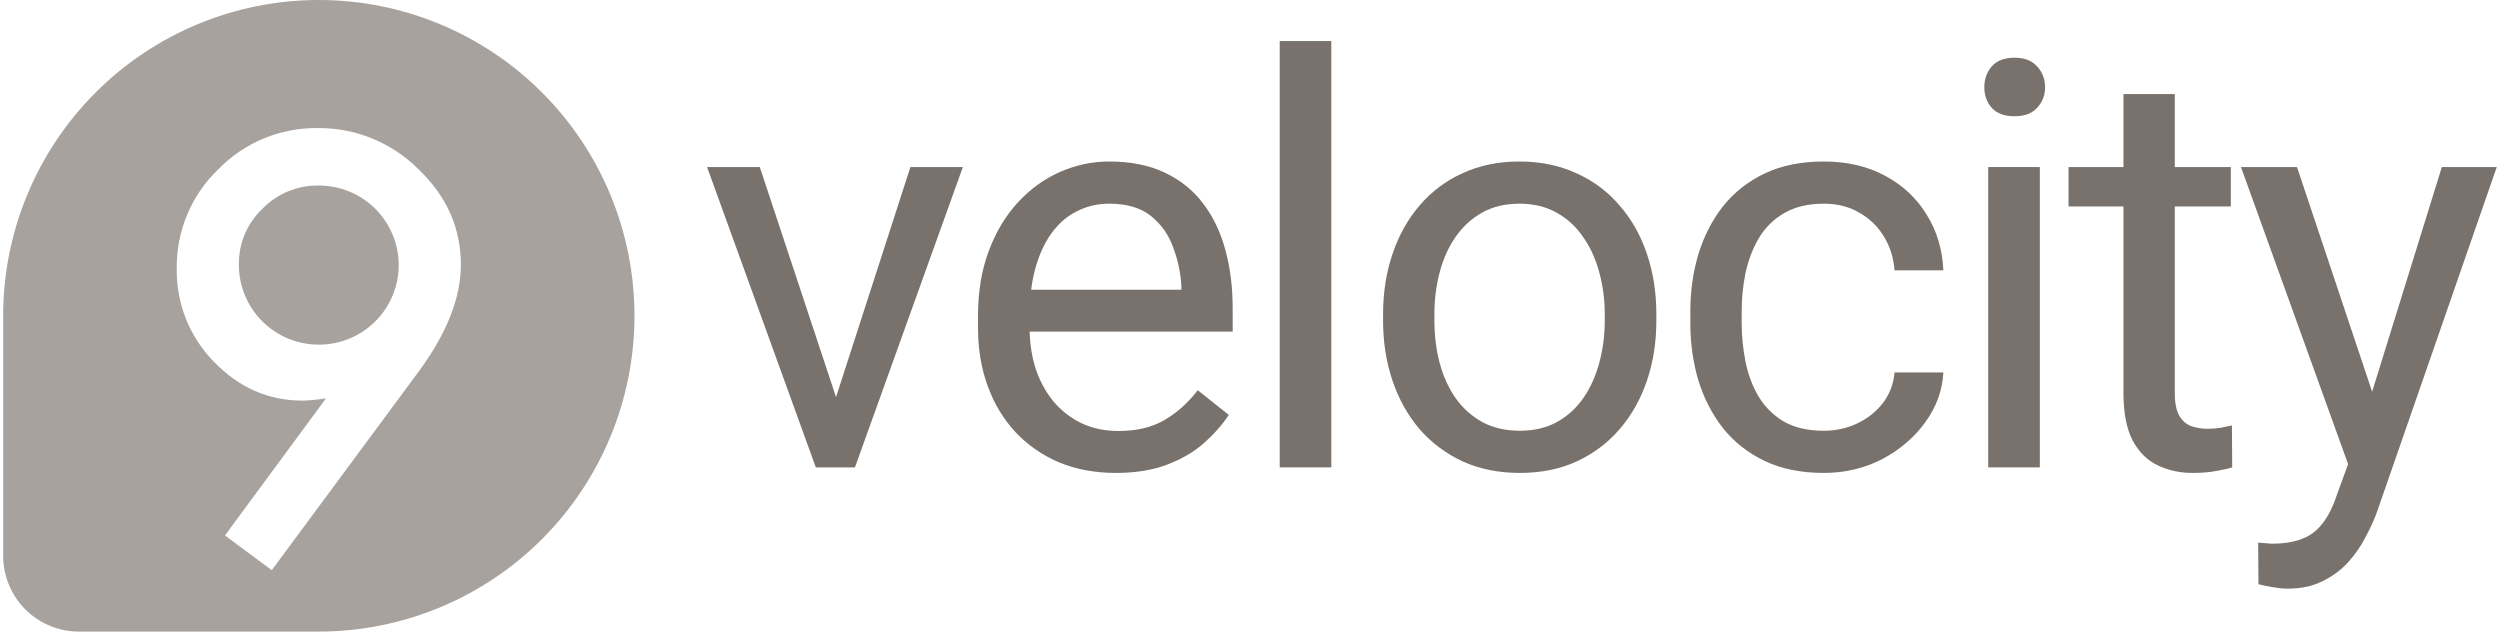
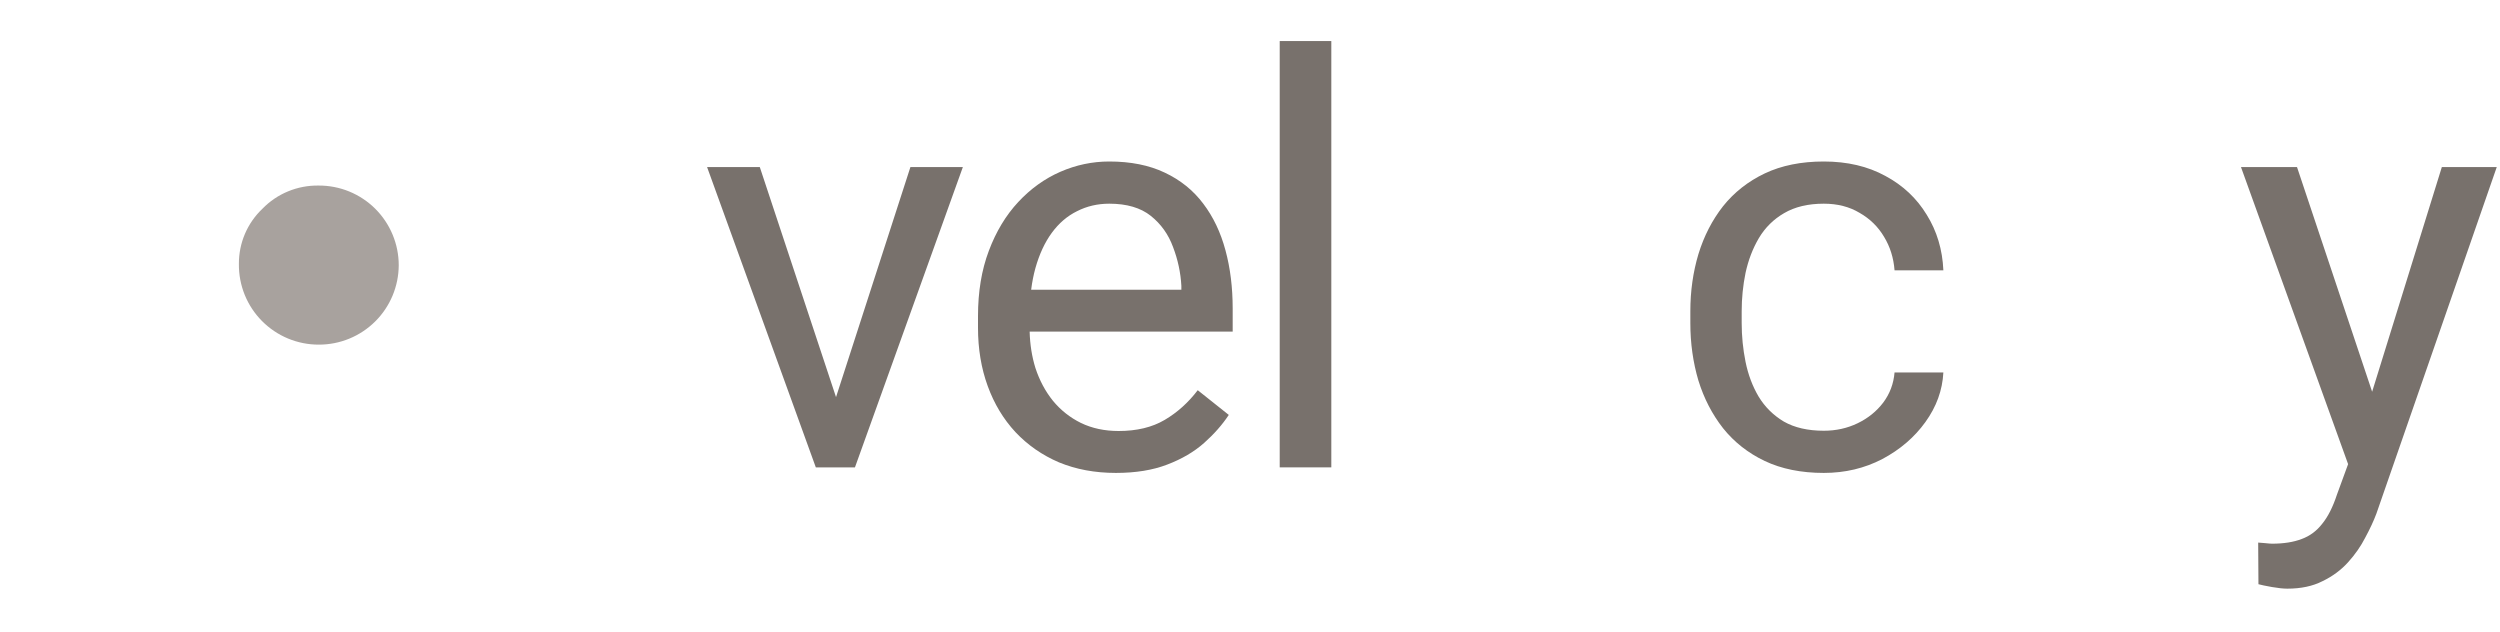
<svg xmlns="http://www.w3.org/2000/svg" width="95" height="24" viewBox="0 0 95 24" fill="none">
  <g clip-path="url(#clip0_128_110)">
    <path d="M10.948 7.271C11.314 7.12 11.708 7.045 12.104 7.051C12.503 7.049 12.899 7.125 13.269 7.276C13.638 7.427 13.975 7.65 14.258 7.931C14.541 8.213 14.766 8.548 14.919 8.916C15.073 9.285 15.152 9.681 15.152 10.08C15.148 10.883 14.826 11.651 14.257 12.216C13.688 12.781 12.917 13.098 12.115 13.096C11.714 13.097 11.316 13.018 10.945 12.864C10.575 12.71 10.239 12.484 9.956 12.199C9.673 11.914 9.45 11.576 9.299 11.204C9.149 10.832 9.073 10.433 9.078 10.032C9.075 9.639 9.153 9.25 9.307 8.888C9.461 8.527 9.688 8.201 9.973 7.931C10.249 7.647 10.581 7.422 10.948 7.271Z" fill="#A8A29E" />
-     <path fill-rule="evenodd" clip-rule="evenodd" d="M3.633 3.515C5.883 1.264 8.934 0 12.115 0C15.296 0 18.347 1.264 20.597 3.515C22.846 5.765 24.11 8.817 24.11 12C24.11 15.183 22.846 18.235 20.597 20.485C18.347 22.736 15.296 24 12.115 24H2.999C2.235 24 1.503 23.697 0.963 23.157C0.423 22.616 0.12 21.884 0.12 21.12V12C0.12 8.817 1.384 5.765 3.633 3.515ZM10.327 21.667L15.932 14.089C16.986 12.648 17.513 11.306 17.513 10.063C17.513 8.663 16.972 7.448 15.89 6.419C15.388 5.92 14.792 5.526 14.137 5.26C13.482 4.994 12.78 4.86 12.073 4.867C11.368 4.858 10.669 4.993 10.018 5.263C9.367 5.534 8.778 5.934 8.287 6.44C7.781 6.927 7.381 7.513 7.111 8.161C6.841 8.809 6.707 9.506 6.717 10.208C6.706 10.862 6.825 11.511 7.066 12.118C7.309 12.725 7.669 13.277 8.127 13.744C9.076 14.73 10.199 15.223 11.496 15.223C11.593 15.223 11.71 15.216 11.856 15.203C12.002 15.19 12.179 15.168 12.386 15.14L8.548 20.347L10.327 21.667Z" fill="#A8A29E" />
    <path d="M50.59 17.76V1.56H48.629V17.76H50.59Z" fill="#78716C" />
-     <path d="M77.513 6.348V17.76H75.552V6.348H77.513Z" fill="#78716C" />
-     <path d="M75.404 3.321C75.404 3.005 75.499 2.738 75.689 2.52C75.885 2.302 76.173 2.193 76.553 2.193C76.925 2.193 77.21 2.302 77.407 2.52C77.611 2.738 77.713 3.005 77.713 3.321C77.713 3.624 77.611 3.884 77.407 4.102C77.21 4.313 76.925 4.418 76.553 4.418C76.173 4.418 75.885 4.313 75.689 4.102C75.499 3.884 75.404 3.624 75.404 3.321Z" fill="#78716C" />
-     <path d="M84.771 7.846V6.348H82.642V3.574H80.691V6.348H78.604V7.846H80.691V14.923C80.691 15.682 80.807 16.287 81.039 16.737C81.278 17.18 81.598 17.496 81.999 17.686C82.399 17.876 82.838 17.971 83.317 17.971C83.668 17.971 83.967 17.946 84.213 17.897C84.466 17.855 84.669 17.809 84.824 17.76L84.813 16.167C84.722 16.188 84.585 16.216 84.402 16.252C84.227 16.28 84.058 16.294 83.896 16.294C83.678 16.294 83.475 16.262 83.285 16.199C83.095 16.136 82.94 16.006 82.821 15.809C82.701 15.612 82.642 15.32 82.642 14.933V7.846H84.771Z" fill="#78716C" />
+     <path d="M77.513 6.348H75.552V6.348H77.513Z" fill="#78716C" />
    <path d="M89.228 17.637L85.157 6.348H87.286L90.141 14.886L92.79 6.348H94.877L90.302 19.521C90.196 19.802 90.055 20.105 89.88 20.428C89.711 20.759 89.493 21.072 89.226 21.367C88.959 21.662 88.636 21.901 88.256 22.084C87.884 22.274 87.438 22.369 86.917 22.369C86.763 22.369 86.566 22.348 86.327 22.306C86.088 22.263 85.919 22.228 85.821 22.2L85.811 20.618C85.867 20.625 85.954 20.632 86.074 20.639C86.201 20.653 86.288 20.66 86.338 20.66C86.78 20.66 87.156 20.601 87.466 20.481C87.775 20.368 88.035 20.175 88.246 19.901C88.464 19.634 88.65 19.265 88.805 18.793L89.228 17.637Z" fill="#78716C" />
    <path d="M70.591 16.083C70.197 16.273 69.768 16.368 69.304 16.368C68.7 16.368 68.194 16.252 67.786 16.02C67.386 15.781 67.066 15.464 66.827 15.07C66.595 14.677 66.43 14.237 66.331 13.752C66.233 13.267 66.184 12.775 66.184 12.275V11.832C66.184 11.333 66.233 10.845 66.331 10.367C66.437 9.881 66.605 9.442 66.837 9.048C67.076 8.647 67.396 8.331 67.797 8.099C68.204 7.86 68.707 7.74 69.304 7.74C69.824 7.74 70.278 7.856 70.664 8.088C71.058 8.313 71.367 8.616 71.592 8.995C71.824 9.375 71.957 9.8 71.993 10.272H73.848C73.813 9.484 73.602 8.781 73.216 8.162C72.836 7.536 72.312 7.044 71.645 6.686C70.977 6.32 70.197 6.137 69.304 6.137C68.447 6.137 67.698 6.288 67.059 6.591C66.426 6.893 65.899 7.308 65.477 7.835C65.063 8.363 64.75 8.971 64.539 9.66C64.335 10.342 64.233 11.066 64.233 11.832V12.275C64.233 13.042 64.335 13.77 64.539 14.459C64.75 15.141 65.063 15.745 65.477 16.273C65.899 16.8 66.426 17.215 67.059 17.517C67.698 17.82 68.447 17.971 69.304 17.971C70.113 17.971 70.854 17.795 71.529 17.443C72.203 17.085 72.748 16.617 73.163 16.041C73.585 15.457 73.813 14.828 73.848 14.153H71.993C71.957 14.582 71.813 14.965 71.56 15.302C71.307 15.633 70.984 15.893 70.591 16.083Z" fill="#78716C" />
-     <path fill-rule="evenodd" clip-rule="evenodd" d="M52.557 12.181V11.938C52.557 11.115 52.677 10.352 52.916 9.649C53.155 8.939 53.499 8.324 53.949 7.804C54.399 7.276 54.943 6.868 55.583 6.58C56.222 6.285 56.939 6.137 57.733 6.137C58.535 6.137 59.255 6.285 59.895 6.58C60.541 6.868 61.09 7.276 61.539 7.804C61.996 8.324 62.344 8.939 62.583 9.649C62.822 10.352 62.941 11.115 62.941 11.938V12.181C62.941 13.003 62.822 13.766 62.583 14.469C62.344 15.172 61.996 15.787 61.539 16.315C61.09 16.835 60.545 17.243 59.905 17.538C59.273 17.827 58.556 17.971 57.755 17.971C56.953 17.971 56.233 17.827 55.593 17.538C54.954 17.243 54.406 16.835 53.949 16.315C53.499 15.787 53.155 15.172 52.916 14.469C52.677 13.766 52.557 13.003 52.557 12.181ZM54.508 11.938V12.181C54.508 12.75 54.574 13.288 54.708 13.794C54.841 14.293 55.042 14.736 55.309 15.123C55.583 15.51 55.924 15.816 56.331 16.041C56.739 16.259 57.213 16.368 57.755 16.368C58.289 16.368 58.756 16.259 59.157 16.041C59.564 15.816 59.902 15.51 60.169 15.123C60.436 14.736 60.636 14.293 60.77 13.794C60.91 13.288 60.981 12.75 60.981 12.181V11.938C60.981 11.376 60.91 10.845 60.77 10.345C60.636 9.839 60.432 9.393 60.158 9.006C59.891 8.612 59.554 8.303 59.146 8.078C58.746 7.853 58.275 7.74 57.733 7.74C57.199 7.74 56.728 7.853 56.321 8.078C55.92 8.303 55.583 8.612 55.309 9.006C55.042 9.393 54.841 9.839 54.708 10.345C54.574 10.845 54.508 11.376 54.508 11.938Z" fill="#78716C" />
    <path fill-rule="evenodd" clip-rule="evenodd" d="M42.404 17.971C41.609 17.971 40.889 17.837 40.242 17.57C39.603 17.296 39.051 16.913 38.587 16.42C38.13 15.928 37.779 15.345 37.533 14.67C37.287 13.995 37.164 13.256 37.164 12.455V12.012C37.164 11.084 37.301 10.258 37.575 9.533C37.849 8.802 38.222 8.183 38.693 7.677C39.164 7.171 39.698 6.788 40.295 6.527C40.893 6.267 41.511 6.137 42.151 6.137C42.966 6.137 43.669 6.278 44.259 6.559C44.856 6.84 45.345 7.234 45.724 7.74C46.104 8.24 46.385 8.83 46.568 9.512C46.751 10.187 46.842 10.925 46.842 11.727V12.602H39.127C39.139 13.089 39.212 13.55 39.346 13.984C39.501 14.455 39.722 14.87 40.011 15.229C40.306 15.587 40.661 15.868 41.075 16.072C41.497 16.276 41.975 16.378 42.509 16.378C43.198 16.378 43.781 16.238 44.259 15.956C44.737 15.675 45.155 15.299 45.514 14.828L46.694 15.767C46.448 16.139 46.136 16.494 45.756 16.832C45.377 17.169 44.909 17.443 44.354 17.654C43.806 17.865 43.156 17.971 42.404 17.971ZM39.184 11.01H44.892V10.862C44.864 10.356 44.758 9.864 44.575 9.386C44.4 8.908 44.119 8.514 43.732 8.204C43.345 7.895 42.818 7.74 42.151 7.74C41.708 7.74 41.3 7.835 40.928 8.025C40.555 8.208 40.236 8.482 39.968 8.848C39.701 9.213 39.494 9.66 39.346 10.187C39.275 10.443 39.221 10.717 39.184 11.01Z" fill="#78716C" />
    <path d="M31.001 17.76L26.869 6.348H28.872L31.769 15.091L34.596 6.348H36.589L32.488 17.76H31.001Z" fill="#78716C" />
  </g>
  <defs>
    <clipPath id="clip0_128_110">
      <rect width="95" height="24" fill="white" />
    </clipPath>
  </defs>
</svg>